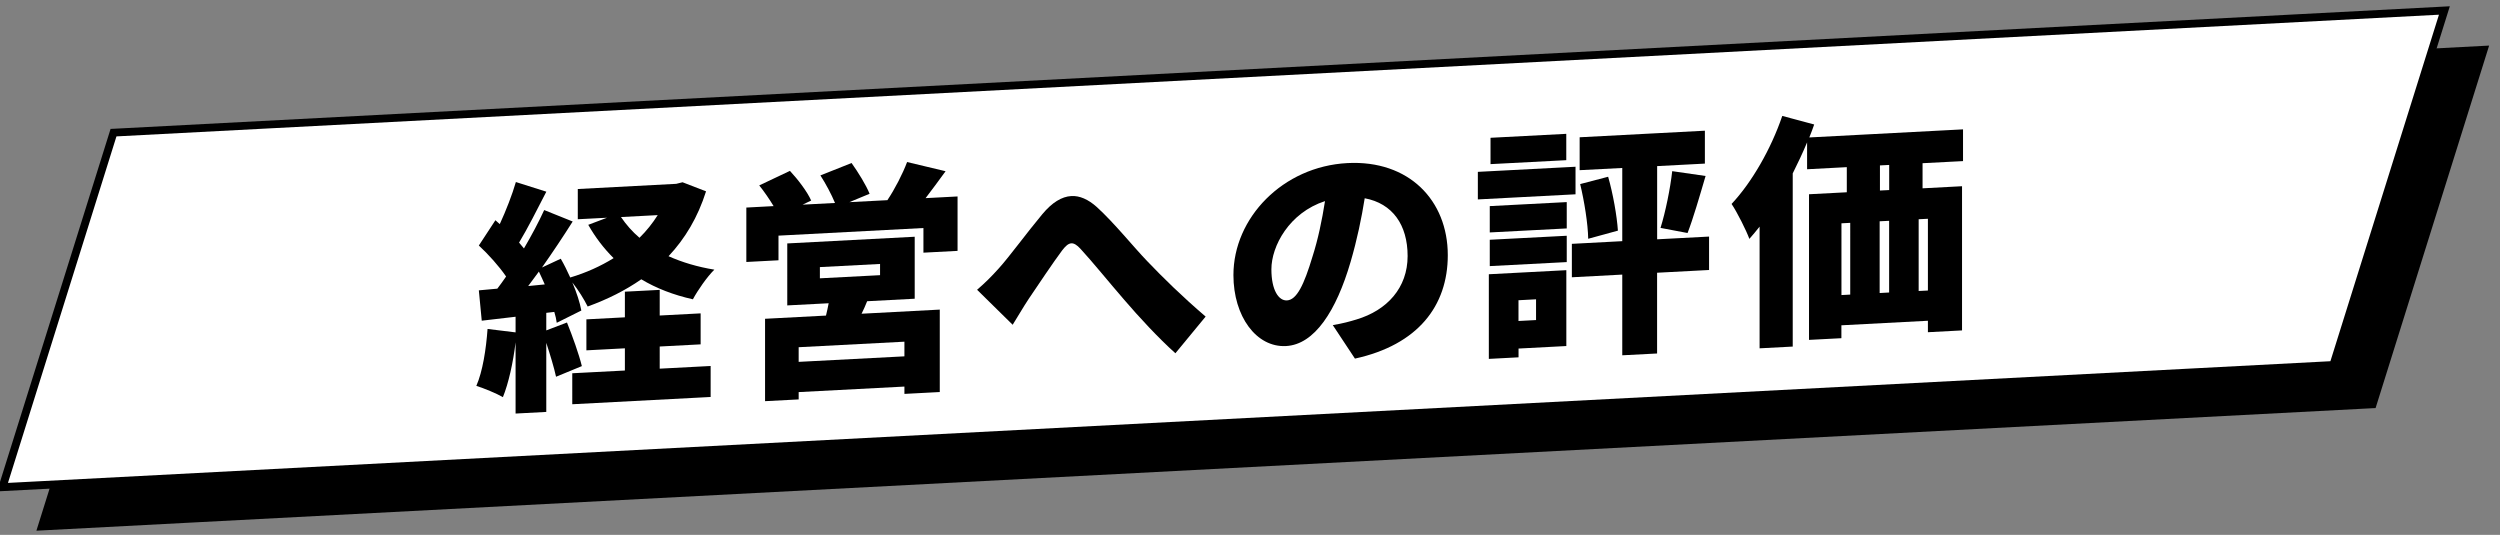
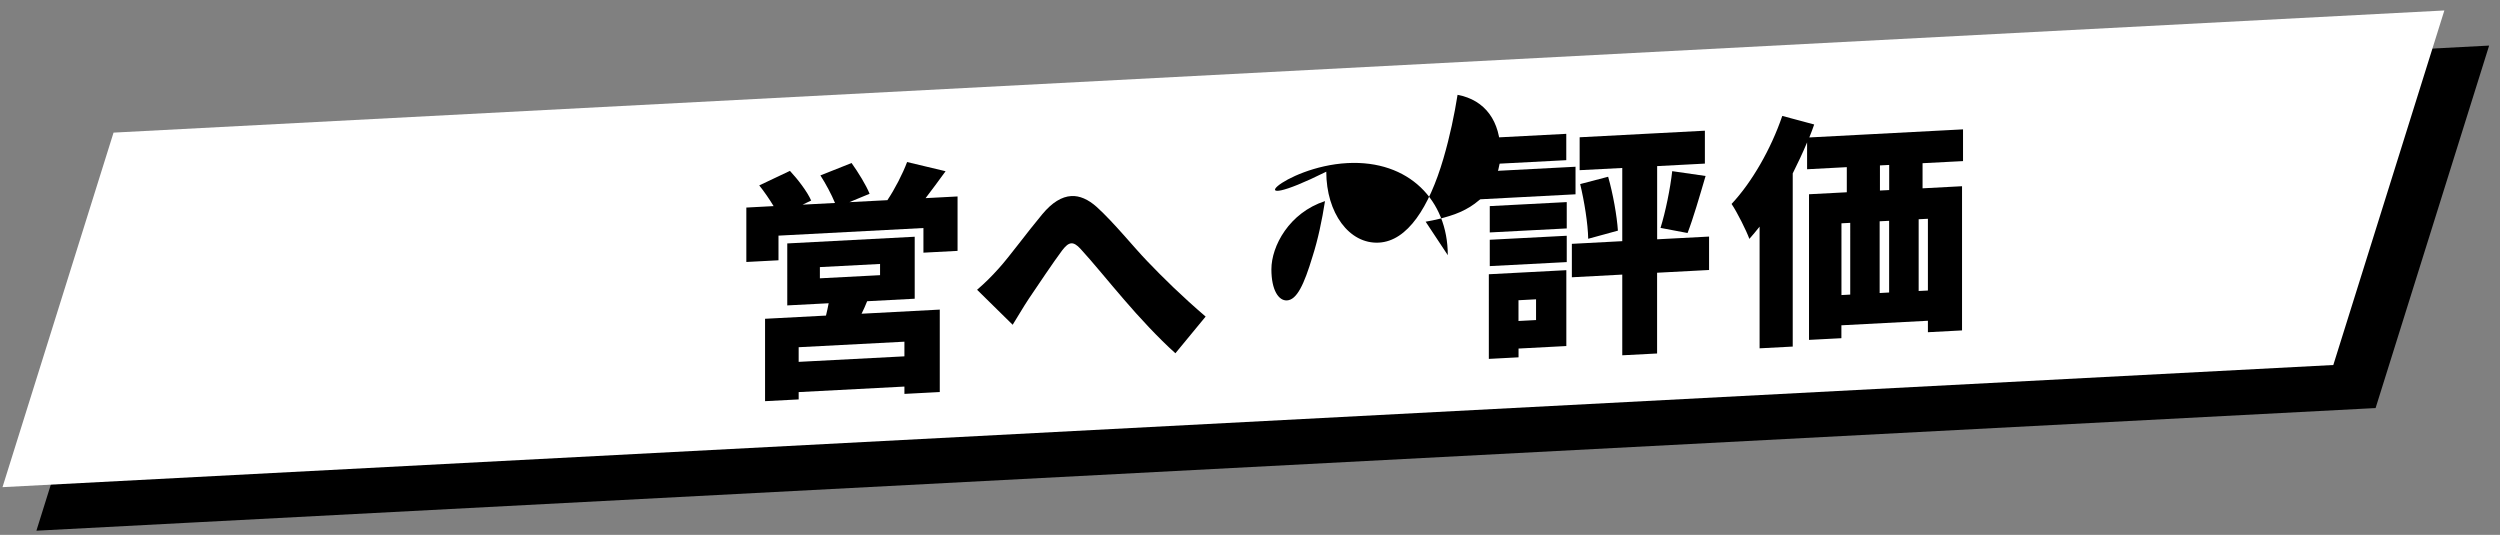
<svg xmlns="http://www.w3.org/2000/svg" version="1.1" id="レイヤー_1" x="0px" y="0px" viewBox="0 0 430 92" style="enable-background:new 0 0 430 92;" xml:space="preserve">
  <rect x="0" y="0" width="430" height="92" fill="#808080" stroke="none" />
  <style type="text/css">
	.st0{fill:#FFFFFF;}
</style>
  <g>
    <g>
      <polygon points="408.09,69.54 7.19,90.55 26.29,29.58 427.19,8.57   " />
      <path d="M6.26,91.28l19.53-62.35l0.47-0.02L428.13,7.84L408.6,70.19l-0.47,0.02L6.26,91.28z M26.8,30.23L8.13,89.83l399.46-20.93    l18.67-59.6L26.8,30.23z" />
    </g>
    <g>
      <polygon class="st0" points="401.33,62.78 0.43,83.79 19.53,22.81 420.43,1.8   " />
-       <path d="M-0.51,84.52l19.53-62.35l0.47-0.02L421.37,1.08l-19.53,62.35l-0.47,0.02L-0.51,84.52z M20.03,23.46L1.37,83.06    l399.46-20.93l18.67-59.6L20.03,23.46z" />
    </g>
  </g>
  <g>
-     <path d="M121.44,32.91c-1.42,4.48-3.6,8.12-6.45,11.16c2.35,1.05,4.99,1.84,7.88,2.31c-1.26,1.24-2.89,3.59-3.69,5.1   c-3.35-0.75-6.29-1.89-8.88-3.44c-2.72,1.9-5.82,3.45-9.22,4.68c-0.59-1.19-1.63-2.89-2.64-4.14c0.75,1.76,1.3,3.46,1.55,4.83   l-4.23,2.11c-0.08-0.58-0.21-1.21-0.42-1.87l-1.38,0.16v3.02l3.56-1.36c0.96,2.38,2.05,5.43,2.56,7.5l-4.44,1.83   c-0.34-1.58-1.01-3.77-1.68-5.83v11.88l-5.28,0.28V58.88c-0.42,3.5-1.22,7.07-2.18,9.43c-1.05-0.62-3.31-1.55-4.57-1.94   c1.09-2.49,1.68-6.3,1.93-9.79l4.82,0.59v-2.69l-5.82,0.68l-0.5-5.22l3.18-0.29c0.5-0.66,1.01-1.35,1.51-2.09   c-1.22-1.78-3.06-3.83-4.69-5.33l2.85-4.35l0.75,0.67c1.09-2.37,2.14-5.06,2.77-7.24l5.24,1.66c-1.55,3.02-3.23,6.34-4.69,8.76   c0.29,0.32,0.59,0.68,0.84,1c1.34-2.29,2.56-4.58,3.48-6.6l4.9,1.97c-1.59,2.52-3.44,5.3-5.28,7.91l3.23-1.51   c0.59,1.02,1.13,2.12,1.63,3.23c2.72-0.81,5.24-1.95,7.46-3.33c-1.68-1.67-3.14-3.57-4.36-5.73l3.23-1.22l-5.03,0.26v-5.2   l16.93-0.89l1.09-0.27L121.44,32.91z M93.7,48.92c-0.34-0.74-0.67-1.52-1.01-2.21c-0.63,0.87-1.26,1.7-1.84,2.49L93.7,48.92z    M113.47,63.41l8.76-0.46v5.33l-23.8,1.25V64.2l9.05-0.47v-3.82l-6.62,0.35v-5.33l6.62-0.35v-4.41l5.99-0.31v4.41l7.04-0.37v5.33   l-7.04,0.37V63.41z M106.81,37.33c0.88,1.3,1.93,2.5,3.18,3.57c1.22-1.2,2.26-2.51,3.14-3.9L106.81,37.33z" />
    <path d="M164.7,33.79v9.36l-5.87,0.31v-4.24l-24.93,1.31v4.24l-5.53,0.29v-9.36l4.69-0.25c-0.71-1.18-1.63-2.52-2.47-3.56l5.28-2.5   c1.38,1.48,2.98,3.58,3.65,5.1l-1.47,0.71l5.57-0.29c-0.59-1.44-1.59-3.32-2.51-4.74l5.36-2.13c1.13,1.58,2.51,3.81,3.1,5.29   l-3.48,1.44l6.54-0.34c1.26-1.87,2.64-4.54,3.39-6.56l6.62,1.58c-1.21,1.66-2.39,3.27-3.44,4.63L164.7,33.79z M149.15,51.81   c-0.29,0.77-0.63,1.46-0.96,2.15l13.45-0.71v14.18l-6.08,0.32v-1.26l-18.19,0.95v1.26l-5.78,0.3V54.83l10.48-0.55   c0.17-0.72,0.34-1.44,0.46-2.12l-7.12,0.37V41.87l21.92-1.15v10.66L149.15,51.81z M155.56,58.77l-18.19,0.95v2.52l18.19-0.95V58.77   z M141.02,47.87l10.35-0.54V45.4l-10.35,0.54V47.87z" />
    <path d="M171.82,46.13c1.76-1.94,4.82-6.13,7.46-9.29c1.68-2.02,3.35-3.03,4.99-3.12c1.42-0.08,2.89,0.56,4.36,1.87   c3.02,2.74,6.37,6.93,8.72,9.36c2.72,2.84,5.95,6.02,10.02,9.5l-5.2,6.31c-2.89-2.58-6.29-6.26-8.8-9.19   c-2.51-2.89-5.57-6.67-7.54-8.79c-0.59-0.64-1.09-0.95-1.55-0.93c-0.54,0.03-1.01,0.47-1.59,1.22c-1.47,1.96-4.15,5.97-5.74,8.32   c-1.01,1.52-1.97,3.21-2.77,4.47l-6.12-6.02C169.39,48.69,170.48,47.63,171.82,46.13z" />
-     <path d="M231.76,28.05c10.56-0.55,17.26,6.4,17.26,15.84c0,8.73-5.15,15.42-15.97,17.79l-3.81-5.76c1.76-0.3,2.89-0.61,4.07-0.97   c5.28-1.58,8.8-5.45,8.8-10.91c0-5.37-2.6-9.05-7.38-9.94c-0.54,3.39-1.3,7.08-2.43,10.95c-2.47,8.44-6.2,14.21-11.1,14.47   c-5.11,0.27-9.05-5.11-9.05-12.2C212.14,37.47,220.65,28.63,231.76,28.05z M221.36,51.67c1.68-0.09,2.93-2.67,4.4-7.57   c0.92-2.86,1.63-6.21,2.14-9.51c-6.16,2-9.22,7.74-9.22,11.73C218.68,49.93,219.94,51.75,221.36,51.67z" />
+     <path d="M231.76,28.05c10.56-0.55,17.26,6.4,17.26,15.84l-3.81-5.76c1.76-0.3,2.89-0.61,4.07-0.97   c5.28-1.58,8.8-5.45,8.8-10.91c0-5.37-2.6-9.05-7.38-9.94c-0.54,3.39-1.3,7.08-2.43,10.95c-2.47,8.44-6.2,14.21-11.1,14.47   c-5.11,0.27-9.05-5.11-9.05-12.2C212.14,37.47,220.65,28.63,231.76,28.05z M221.36,51.67c1.68-0.09,2.93-2.67,4.4-7.57   c0.92-2.86,1.63-6.21,2.14-9.51c-6.16,2-9.22,7.74-9.22,11.73C218.68,49.93,219.94,51.75,221.36,51.67z" />
    <path d="M270.99,33.42l-16.8,0.88v-4.74l16.8-0.88V33.42z M269.4,59.52l-8.21,0.43v1.51l-5.11,0.27V47.17l13.33-0.7V59.52z    M256.24,35.45l13.24-0.69v4.53l-13.24,0.69V35.45z M256.24,41.24l13.24-0.69v4.53l-13.24,0.69V41.24z M269.4,27.55l-13.03,0.68   V23.7l13.03-0.68V27.55z M261.18,51.64v3.57l3.02-0.16v-3.57L261.18,51.64z M293.95,46.44l-8.93,0.47V60.8l-5.99,0.31V47.23   l-8.67,0.46v-5.75l8.67-0.46V28.89l-7.33,0.38v-5.66l21.54-1.13v5.66l-8.21,0.43v12.59l8.93-0.47V46.44z M276.6,30.4   c0.84,2.94,1.51,6.72,1.68,9.27l-5.11,1.4c-0.04-2.56-0.67-6.47-1.38-9.41L276.6,30.4z M285.61,39.2c0.84-2.69,1.68-6.76,2.01-9.76   l5.74,0.83c-1.05,3.58-2.14,7.33-3.1,9.81L285.61,39.2z" />
    <path d="M330.68,28.07v4.32l6.79-0.36v24.8l-5.87,0.31v-1.97l-14.88,0.78v2.22l-5.57,0.29V33.41l6.5-0.34v-4.32l-6.83,0.36v-4.62   c-0.75,1.8-1.59,3.57-2.47,5.33v29.79l-5.7,0.3V38.98c-0.59,0.74-1.17,1.45-1.76,2.11c-0.5-1.4-2.1-4.59-3.06-6.01   c3.48-3.71,6.79-9.46,8.72-15.14l5.49,1.47c-0.25,0.73-0.54,1.5-0.84,2.23l26.44-1.39v5.46L330.68,28.07z M316.73,50.75l1.51-0.08   V38.33l-1.51,0.08V50.75z M323.3,38.06V50.4l1.63-0.09V37.98L323.3,38.06z M324.94,28.37l-1.59,0.08v4.32l1.59-0.08V28.37z    M331.6,37.63l-1.59,0.08v12.34l1.59-0.08V37.63z" />
  </g>
</svg>